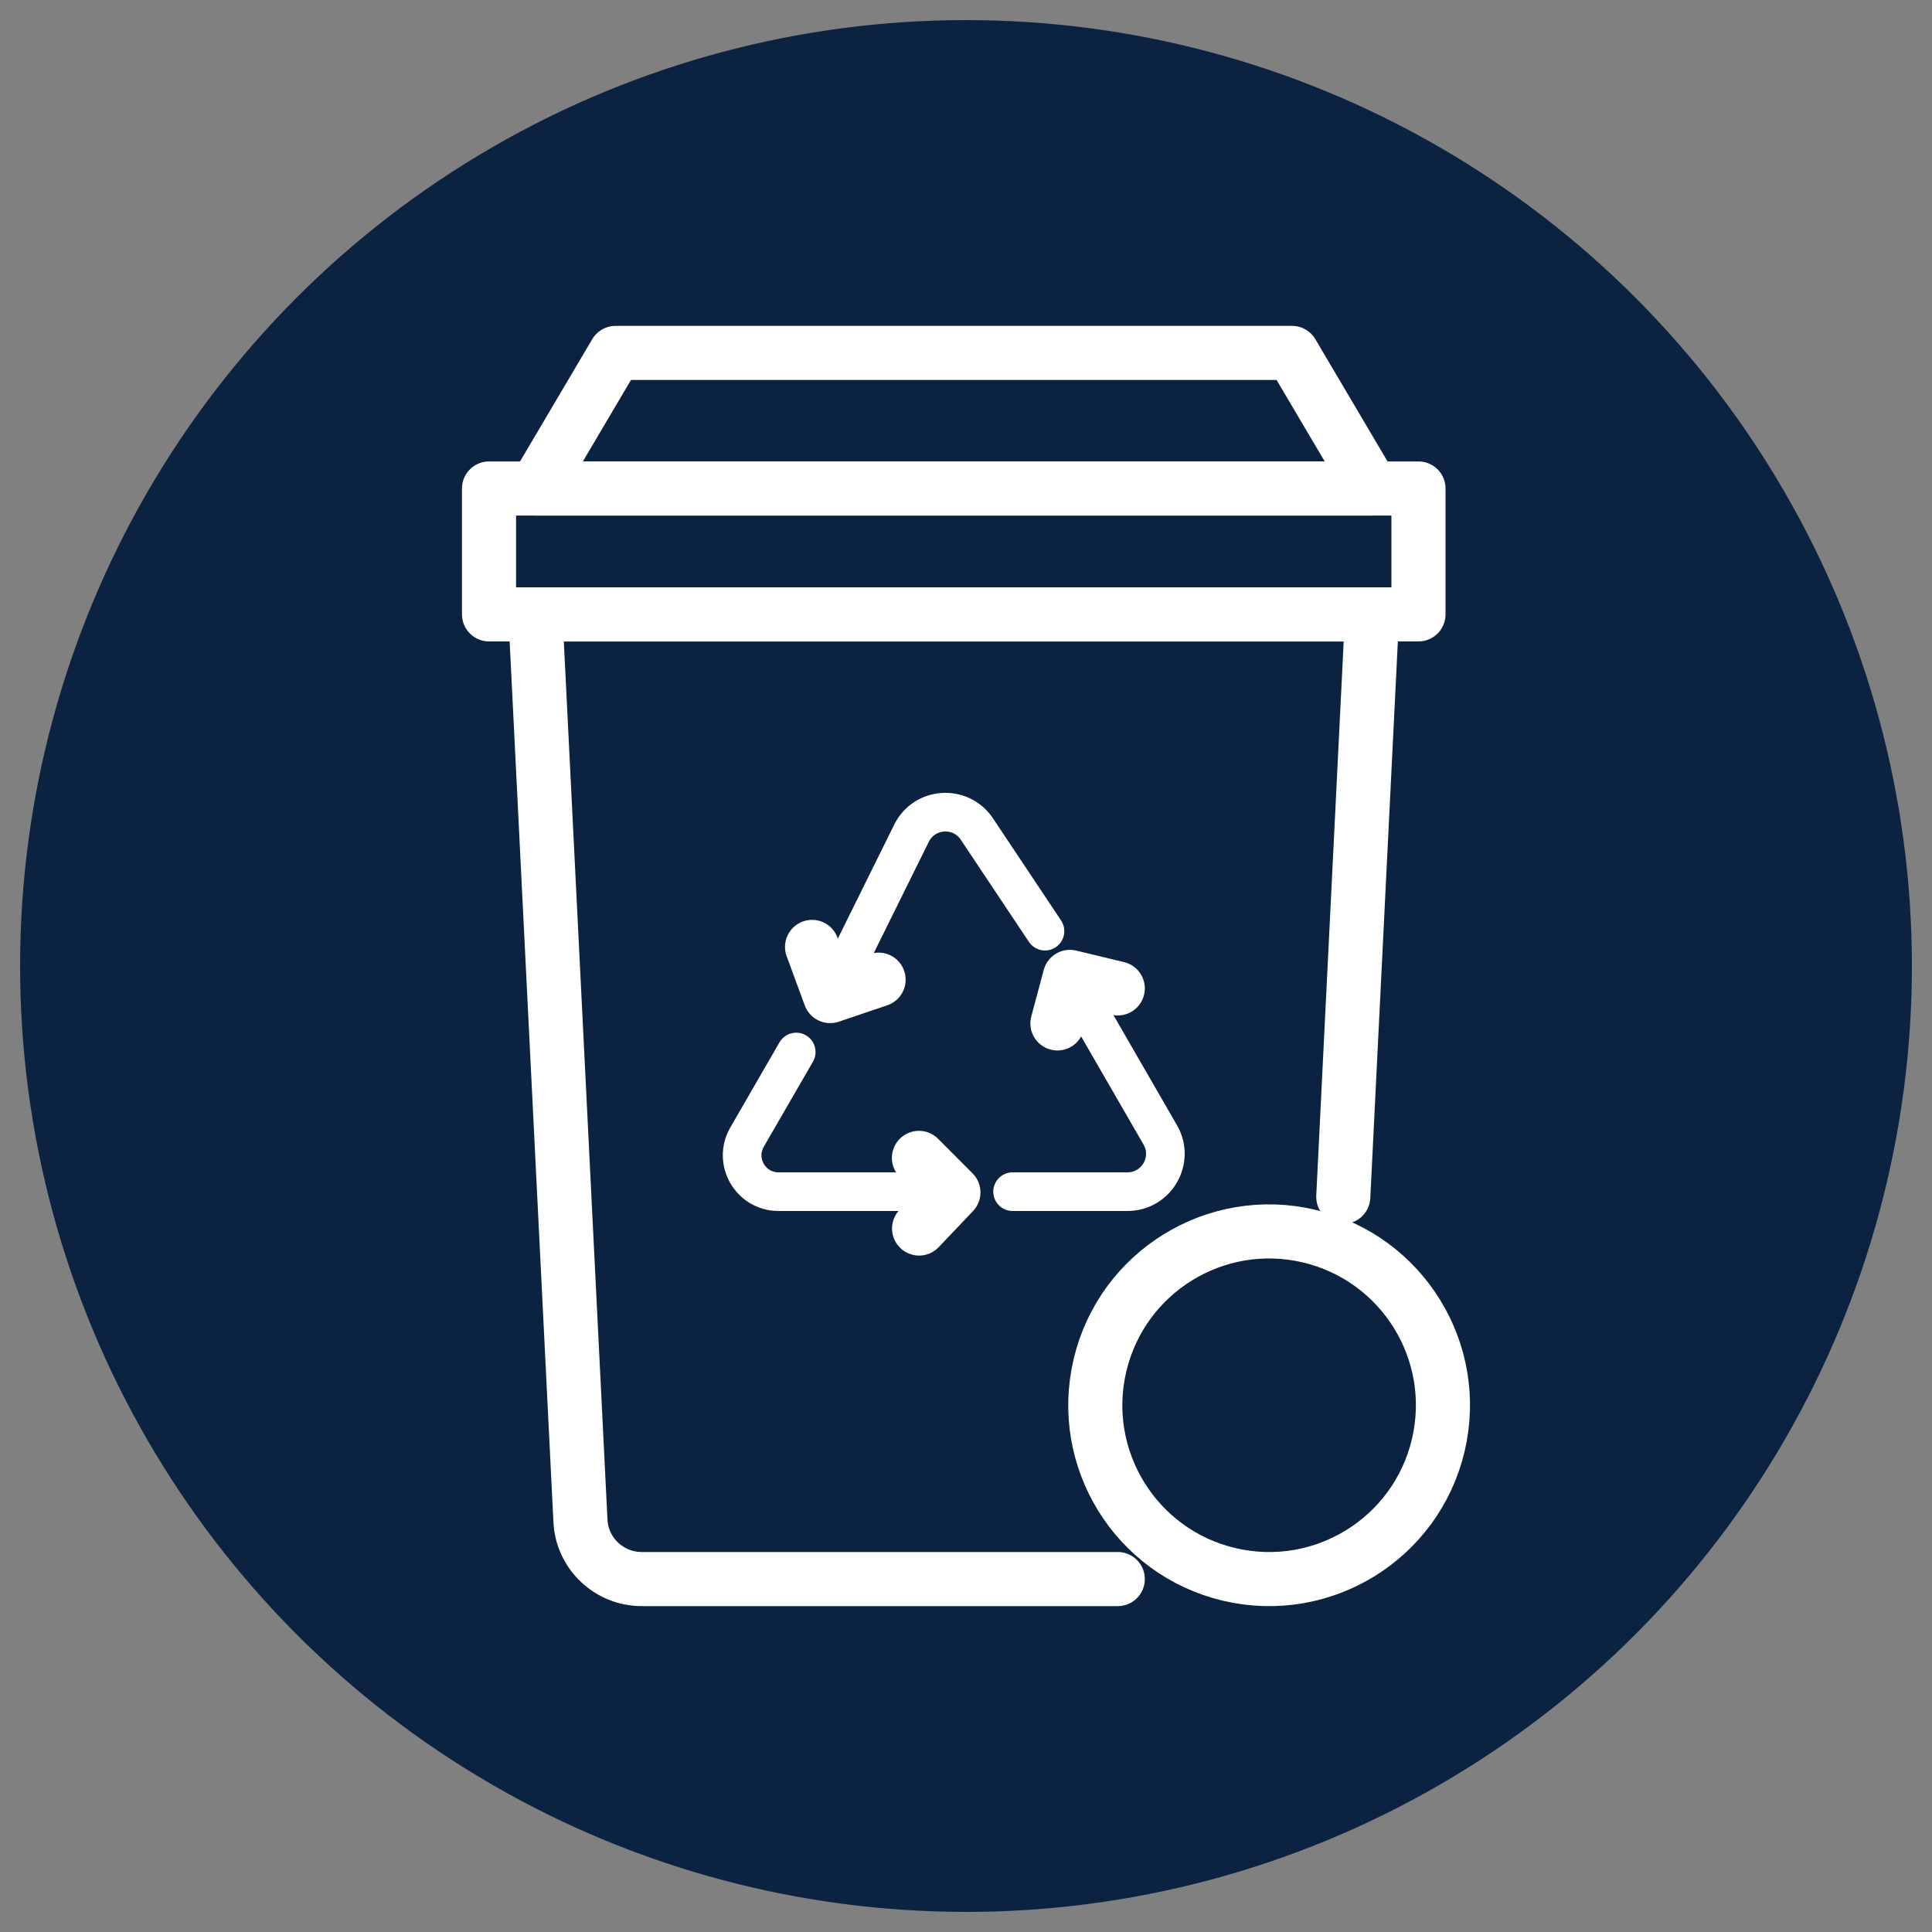
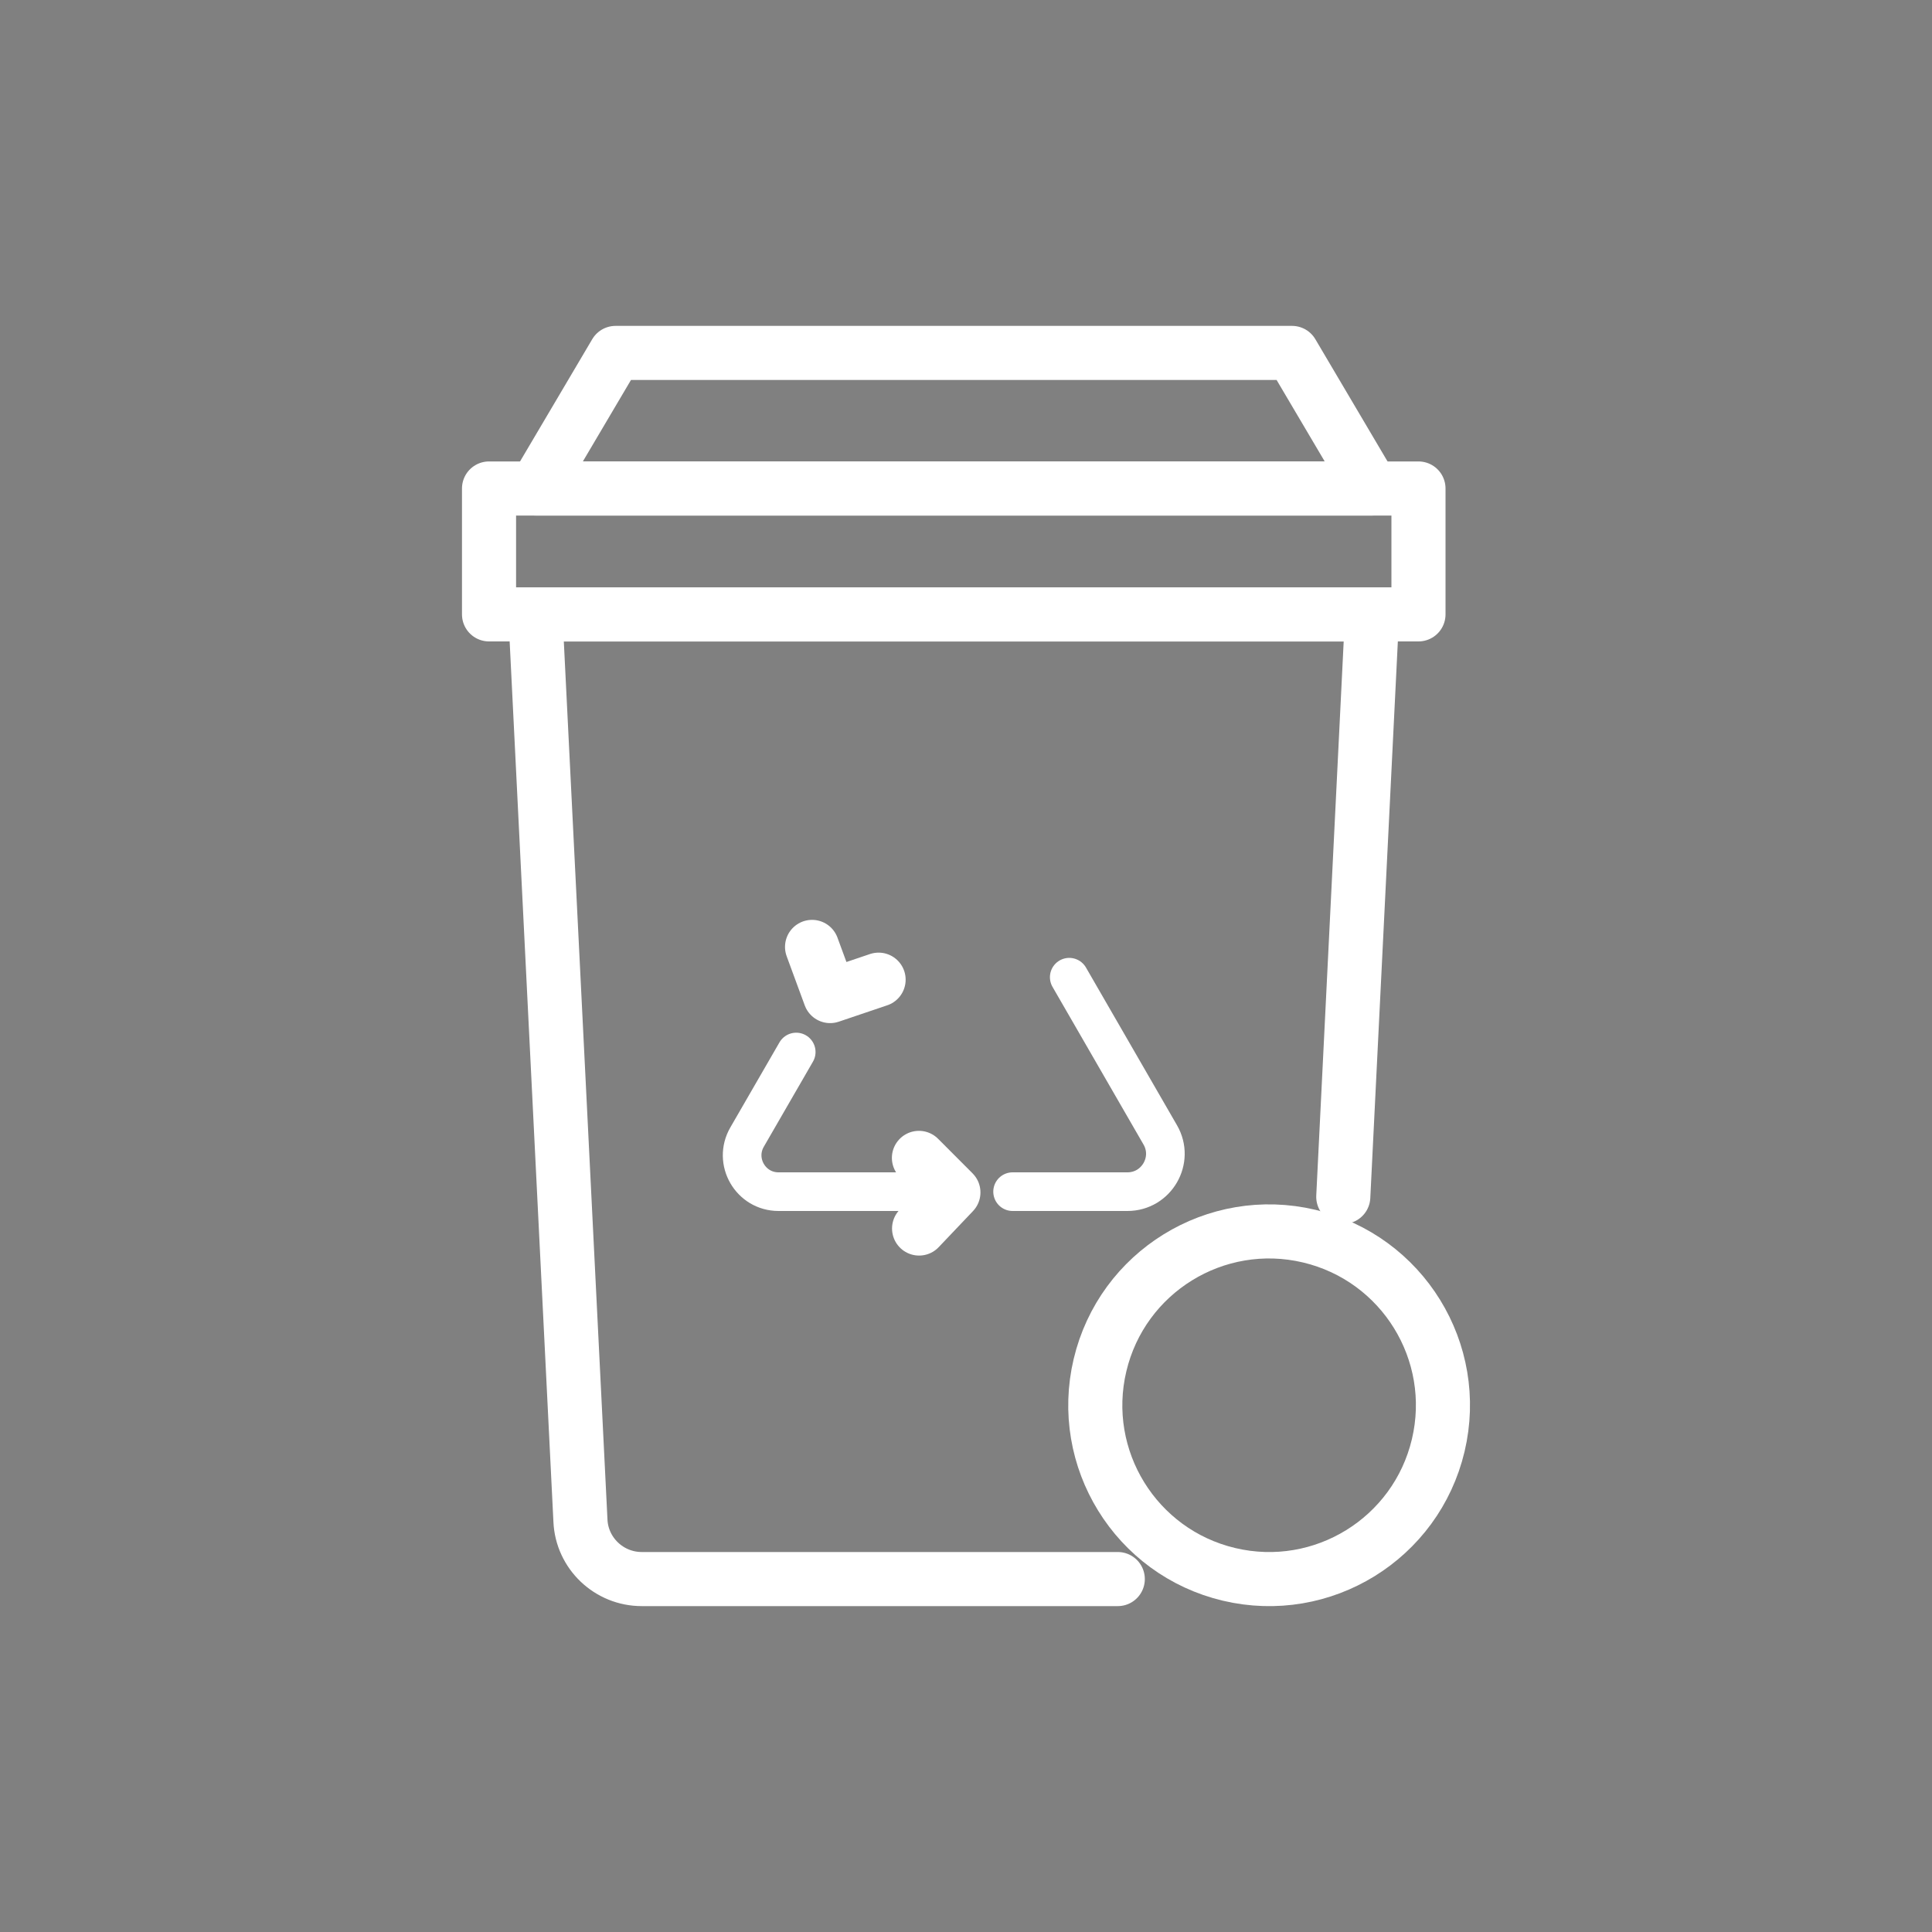
<svg xmlns="http://www.w3.org/2000/svg" id="Layer_1" viewBox="0 0 250 250">
  <rect x="0" y="0" width="250" height="250" fill="#808080" stroke="none" />
  <defs>
    <style>
      .cls-1 {
        fill: #0b2341;
      }

      .cls-2 {
        stroke-width: 7px;
      }

      .cls-2, .cls-3 {
        fill: none;
        stroke: #fff;
        stroke-linecap: round;
        stroke-linejoin: round;
      }

      .cls-3 {
        stroke-width: 5px;
      }
    </style>
  </defs>
-   <circle class="cls-1" cx="125" cy="125" r="122.4" />
  <g>
    <polyline class="cls-2" points="118.91 149.83 123.37 154.3 118.93 158.97" />
-     <polyline class="cls-2" points="136.83 132.43 138.44 126.41 144.64 127.9" />
    <g>
      <g>
        <rect class="cls-2" x="63.28" y="63.21" width="120.27" height="16.29" />
        <path class="cls-2" d="M140.74,204.33c-.05,0-18.16,0,3.9,0h-61.6c-4.24,0-7.74-3.34-7.93-7.55l-5.83-117.27h108.27l-3.73,75.36" />
        <polygon class="cls-2" points="167.19 45.67 79.65 45.67 69.29 63.21 177.55 63.21 167.19 45.67" />
      </g>
      <circle class="cls-2" cx="164.22" cy="181.84" r="22.49" transform="translate(-50.58 299.71) rotate(-76.67)" />
      <path class="cls-3" d="M103.03,136.13l-6.36,11.01c-1.81,3.14.45,7.06,4.07,7.06h22.63" />
      <path class="cls-3" d="M131.03,154.2h14.86c3.77,0,6.13-4.08,4.25-7.34l-11.78-20.41" />
-       <path class="cls-3" d="M135.22,120.49l-8.81-13.21c-2.09-3.14-6.79-2.84-8.46.54l-10.45,21.12" />
    </g>
    <polyline class="cls-2" points="113.69 126.77 107.42 128.89 105.08 122.53" />
  </g>
</svg>